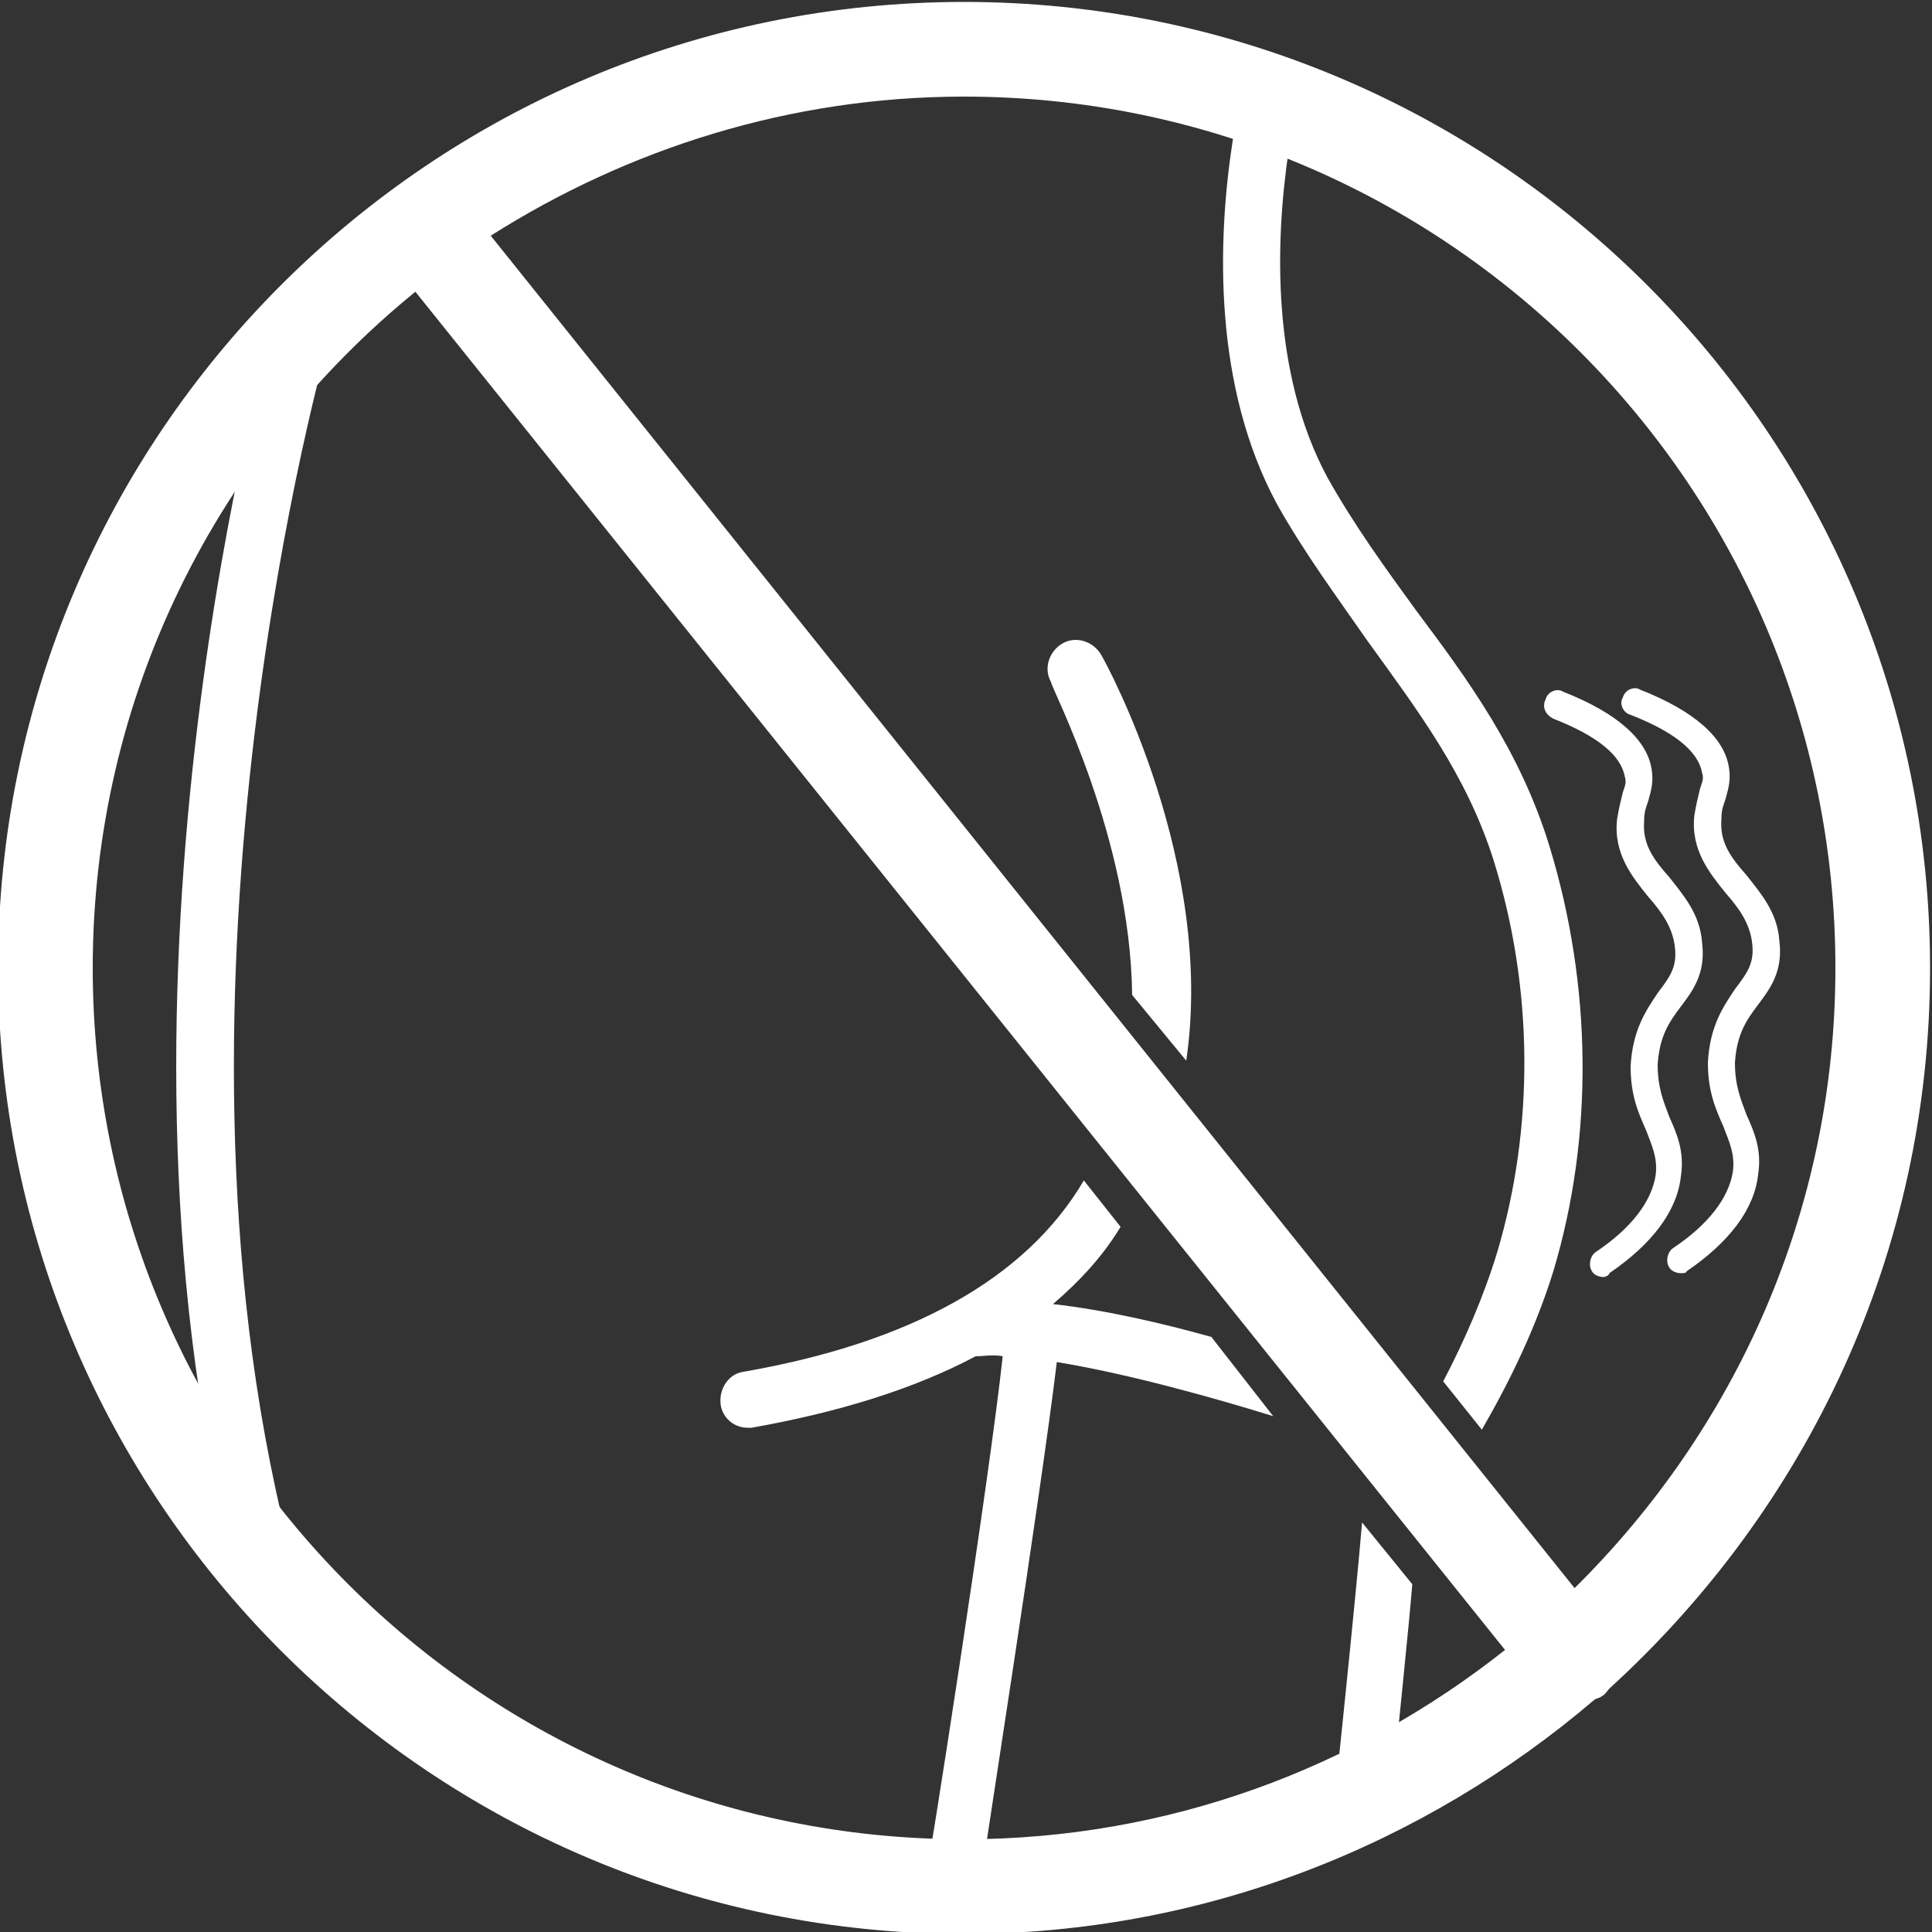
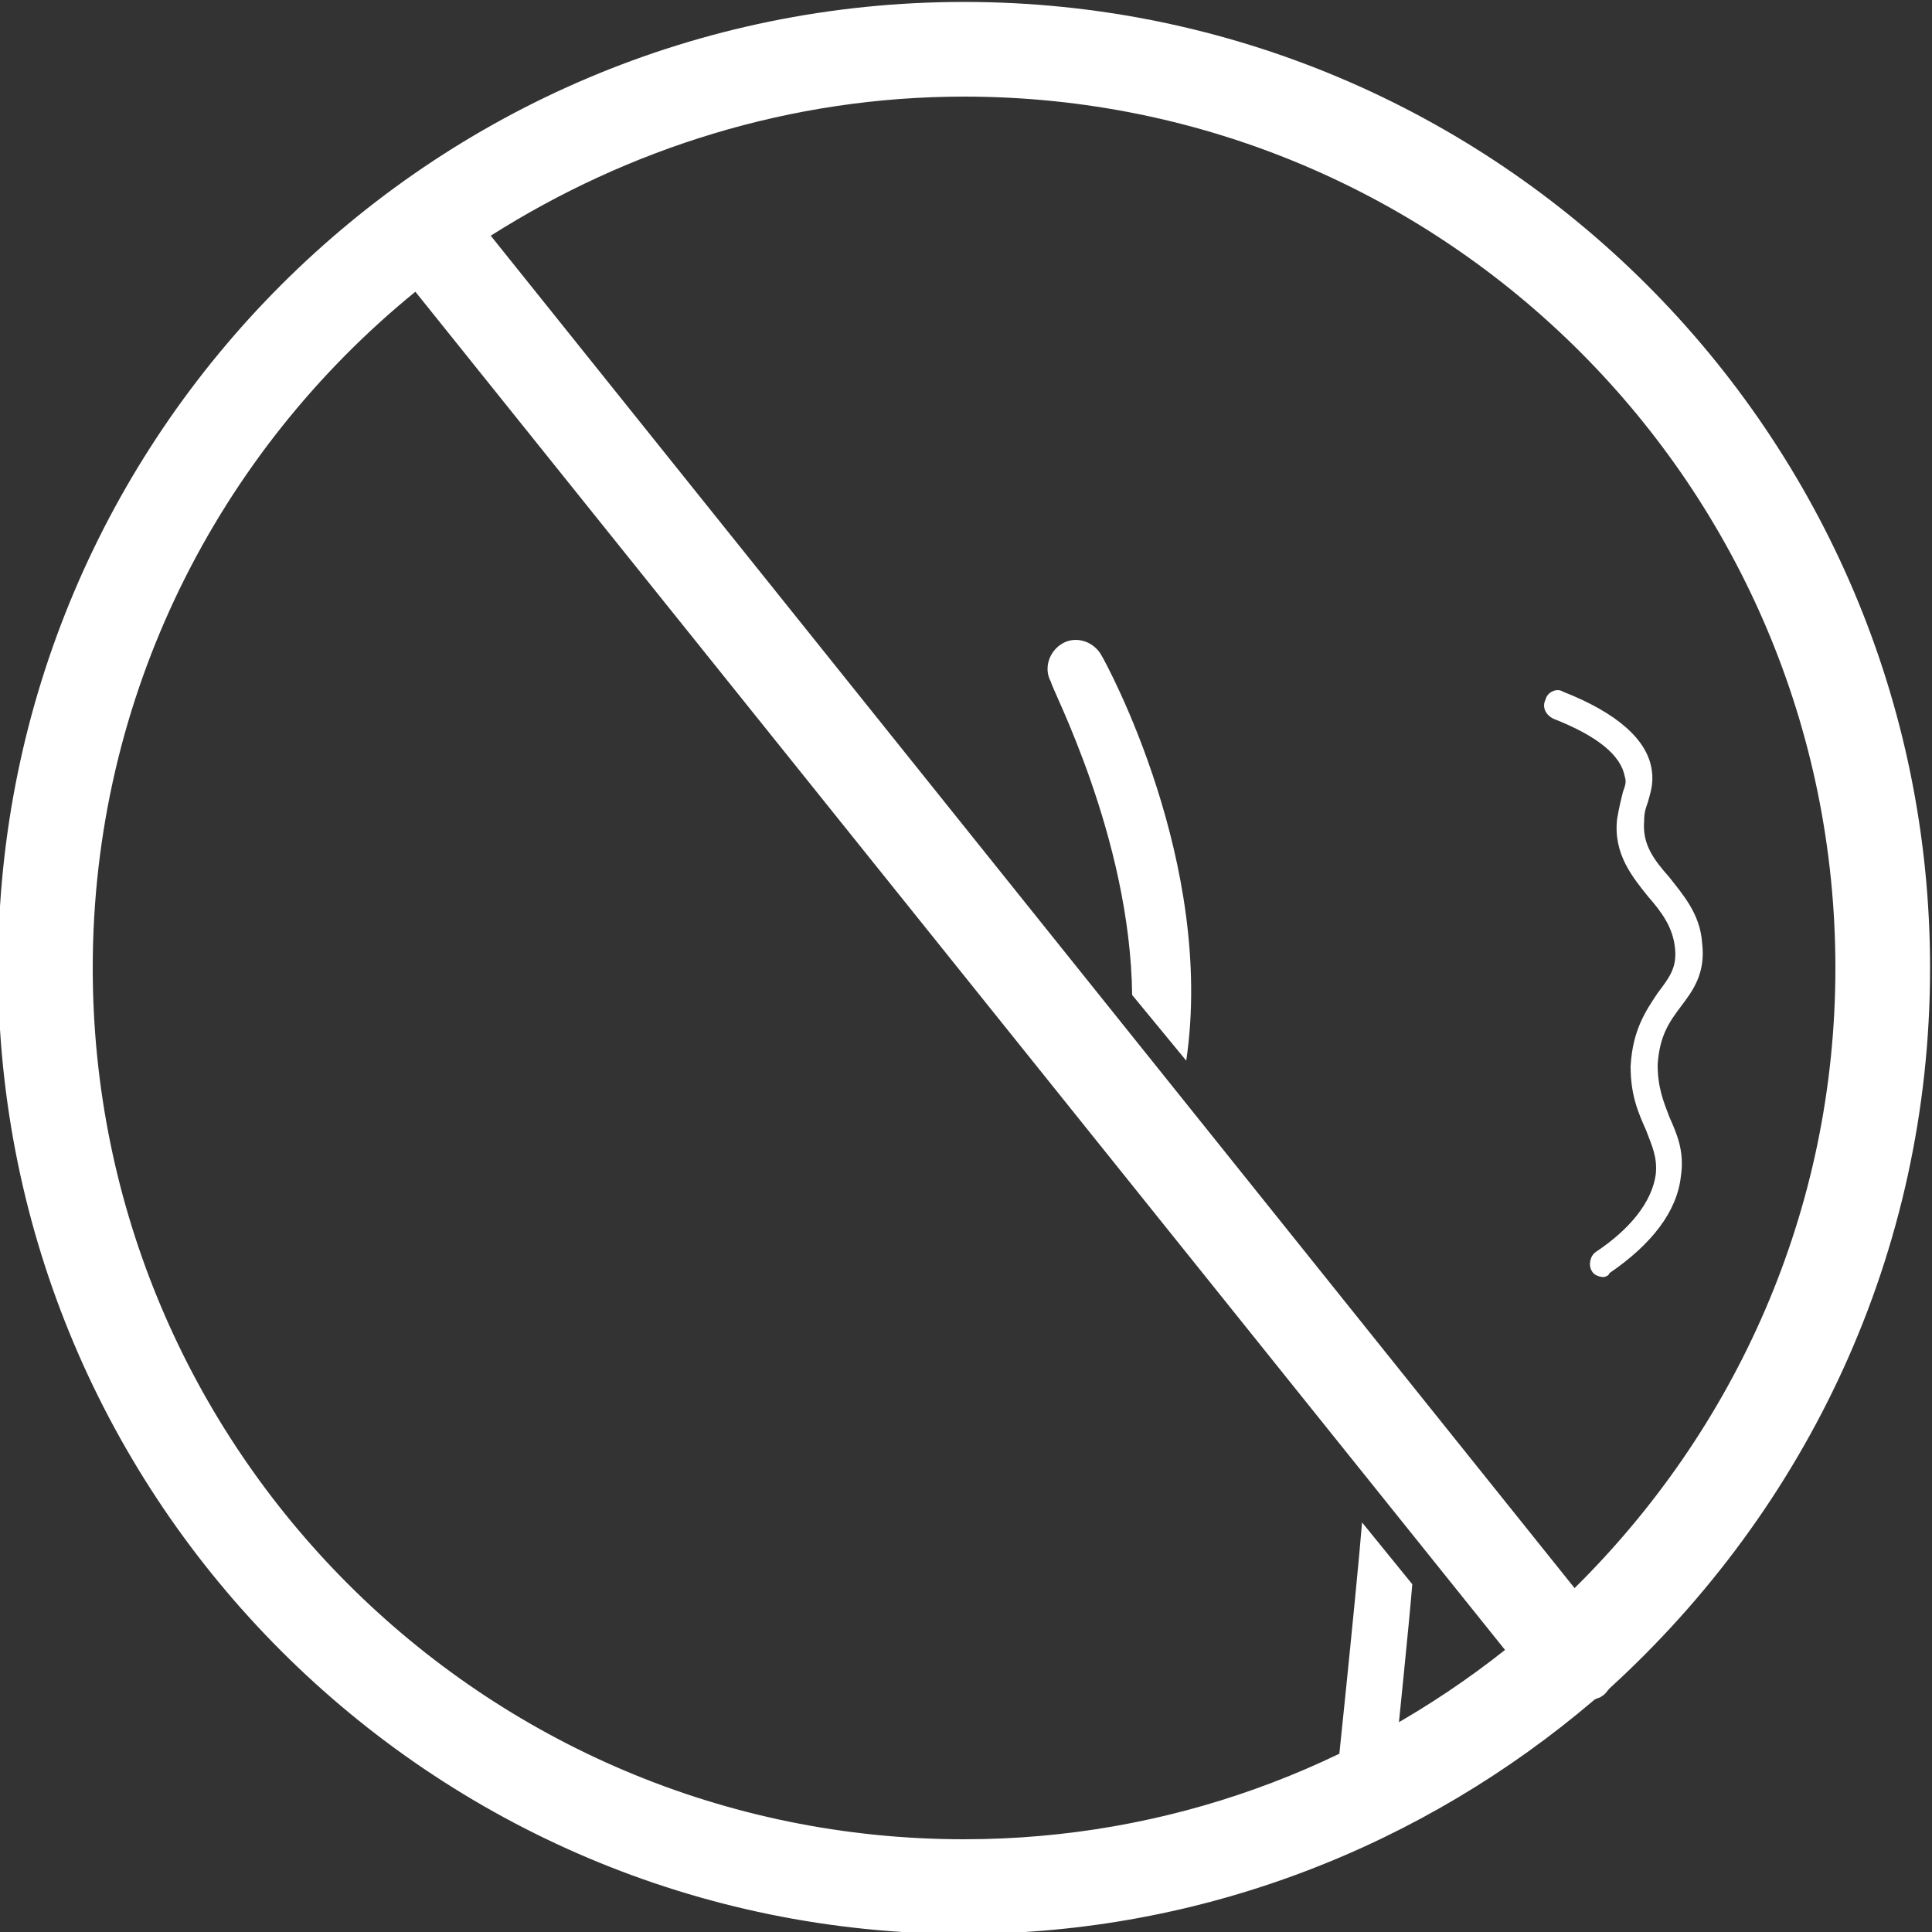
<svg xmlns="http://www.w3.org/2000/svg" version="1.1" id="Ebene_1" x="0px" y="0px" viewBox="0 0 100 100" style="enable-background:new 0 0 100 100;" xml:space="preserve">
  <rect x="0" y="0" width="100" height="100" fill="#333333" stroke="none" />
  <style type="text/css">
	.st0{fill:#FFFFFF;}
</style>
  <g>
    <g>
      <path class="st0" d="M99.9,50.1c0-27.6-22.4-50-50-50s-50,22.4-50,50s22.4,50,50,50c12.4,0,23.8-4.6,32.6-12.1    c0.1-0.1,0.3-0.1,0.4-0.2c0.2-0.1,0.3-0.3,0.4-0.4C93.5,78.1,99.9,64.9,99.9,50.1z M95,50.1c0,12.6-5.2,23.9-13.5,32.1l-56.1-70    C32.5,7.7,40.9,5,49.9,5C74.8,5,95,25.2,95,50.1z M4.8,50.1c0-14.1,6.5-26.7,16.7-35l56.4,70.3c-7.7,6.1-17.4,9.8-28,9.8    C25,95.2,4.8,75,4.8,50.1z" />
    </g>
-     <path class="st0" d="M16,15.8c-0.8-0.2-1.6,0.2-1.8,1C14,17.2,4.5,50.7,12,80.5c0.2,0.7,0.8,1.1,1.4,1.1c0.1,0,0.2,0,0.4,0   c0.8-0.2,1.3-1,1.1-1.8c-7.3-29,2-61.8,2.1-62.1C17.2,16.9,16.7,16.1,16,15.8z" />
    <path class="st0" d="M83,66.1c-0.2,0-0.5-0.1-0.6-0.3c-0.2-0.3-0.1-0.8,0.2-1c1.8-1.2,2.9-2.6,3.1-4c0.1-0.9-0.2-1.5-0.5-2.3   c-0.4-0.9-0.8-1.8-0.8-3.3c0.1-1.9,0.8-2.9,1.4-3.8c0.6-0.8,1-1.3,0.9-2.3c-0.1-1.1-0.7-1.9-1.4-2.7c-0.8-1-1.8-2.2-1.6-4   c0.1-0.6,0.2-1,0.3-1.4c0.1-0.3,0.2-0.5,0.1-0.8c-0.2-1.1-1.4-2.1-3.7-3c-0.4-0.2-0.6-0.6-0.4-1c0.1-0.4,0.6-0.6,0.9-0.4   c2.8,1.1,4.4,2.5,4.6,4.1c0.1,0.7-0.1,1.2-0.2,1.6c-0.1,0.3-0.2,0.5-0.2,1c-0.1,1.2,0.5,2,1.3,2.9c0.7,0.9,1.6,1.9,1.7,3.4   c0.2,1.6-0.5,2.5-1.1,3.3s-1.1,1.5-1.2,3c0,1.2,0.3,1.9,0.6,2.7c0.4,0.9,0.8,1.8,0.6,3.1c-0.2,1.8-1.5,3.5-3.7,5   C83.3,66,83.1,66.1,83,66.1z" />
-     <path class="st0" d="M87,65.9c-0.2,0-0.5-0.1-0.6-0.3c-0.2-0.3-0.1-0.8,0.2-1c1.8-1.2,2.9-2.6,3.1-4c0.1-0.9-0.2-1.5-0.5-2.3   c-0.4-0.9-0.8-1.8-0.8-3.3c0.1-1.9,0.8-2.9,1.4-3.8c0.6-0.8,1-1.3,0.9-2.3c-0.1-1.1-0.7-1.9-1.4-2.7c-0.8-1-1.8-2.2-1.6-4   c0.1-0.6,0.2-1,0.3-1.4c0.1-0.3,0.2-0.5,0.1-0.8c-0.2-1.1-1.4-2.1-3.7-3c-0.4-0.1-0.6-0.6-0.4-0.9c0.1-0.4,0.6-0.6,0.9-0.4   c2.8,1.1,4.4,2.5,4.6,4.1c0.1,0.7-0.1,1.2-0.2,1.6c-0.1,0.3-0.2,0.5-0.2,1c-0.1,1.2,0.5,2,1.3,2.9c0.7,0.9,1.6,1.9,1.7,3.4   c0.2,1.6-0.5,2.5-1.1,3.3s-1.1,1.5-1.2,3c0,1.2,0.3,1.9,0.6,2.7c0.4,0.9,0.8,1.8,0.6,3.1c-0.2,1.8-1.5,3.5-3.7,5   C87.3,65.9,87.1,65.9,87,65.9z" />
    <g>
      <path class="st0" d="M58.6,51.5l2.8,3.4c1.5-10.2-4.1-20.5-4.4-21c-0.4-0.7-1.3-1-2-0.6c-0.7,0.4-1,1.3-0.6,2    C54.4,35.6,58.5,43.3,58.6,51.5z" />
-       <path class="st0" d="M62.7,69.2c-2.5-0.7-5.5-1.4-8.2-1.7c1.4-1.2,2.6-2.5,3.5-4l-1.9-2.4c-3,5.1-9,8.4-17.6,9.9    c-0.8,0.1-1.3,0.9-1.2,1.7c0.1,0.7,0.7,1.2,1.4,1.2c0.1,0,0.2,0,0.2,0c4.5-0.8,8.4-2,11.6-3.7c0.4,0,0.9-0.1,1.4,0    c-0.7,6.5-3.9,26.9-4,27.1c-0.1,0.8,0.4,1.6,1.2,1.7c0.1,0,0.2,0,0.2,0c0.7,0,1.3-0.5,1.4-1.2c0.1-0.9,3.2-20.6,4-27.3    c3.7,0.6,8.3,1.9,11.2,2.8L62.7,69.2z" />
    </g>
    <g>
-       <path class="st0" d="M70.8,33.2c2.6,3.6,5.1,6.9,6.5,11.3c2.1,6.7,2.1,13.9,0.2,20.3c-0.7,2.3-1.7,4.6-2.8,6.7l2,2.5    c1.5-2.6,2.8-5.3,3.7-8.2c2.1-7,2-14.8-0.2-22c-1.5-4.9-4.2-8.6-6.9-12.2c-1.6-2.2-3.2-4.4-4.6-6.9c-2.9-5.4-2.7-12.2-2-16.9    c0.1-0.8-0.4-1.6-1.2-1.7c-0.8-0.1-1.6,0.4-1.7,1.2c-0.8,5.2-1,12.7,2.3,18.8C67.5,28.6,69.2,30.9,70.8,33.2z" />
      <path class="st0" d="M70.5,78.8C70.2,82.5,69,93.9,69,93.9c-0.1,0.8,0.5,1.5,1.3,1.6h0.1c0.7,0,1.4-0.6,1.5-1.3    c0.6-6,1-9.8,1.2-12.2L70.5,78.8z" />
    </g>
  </g>
</svg>